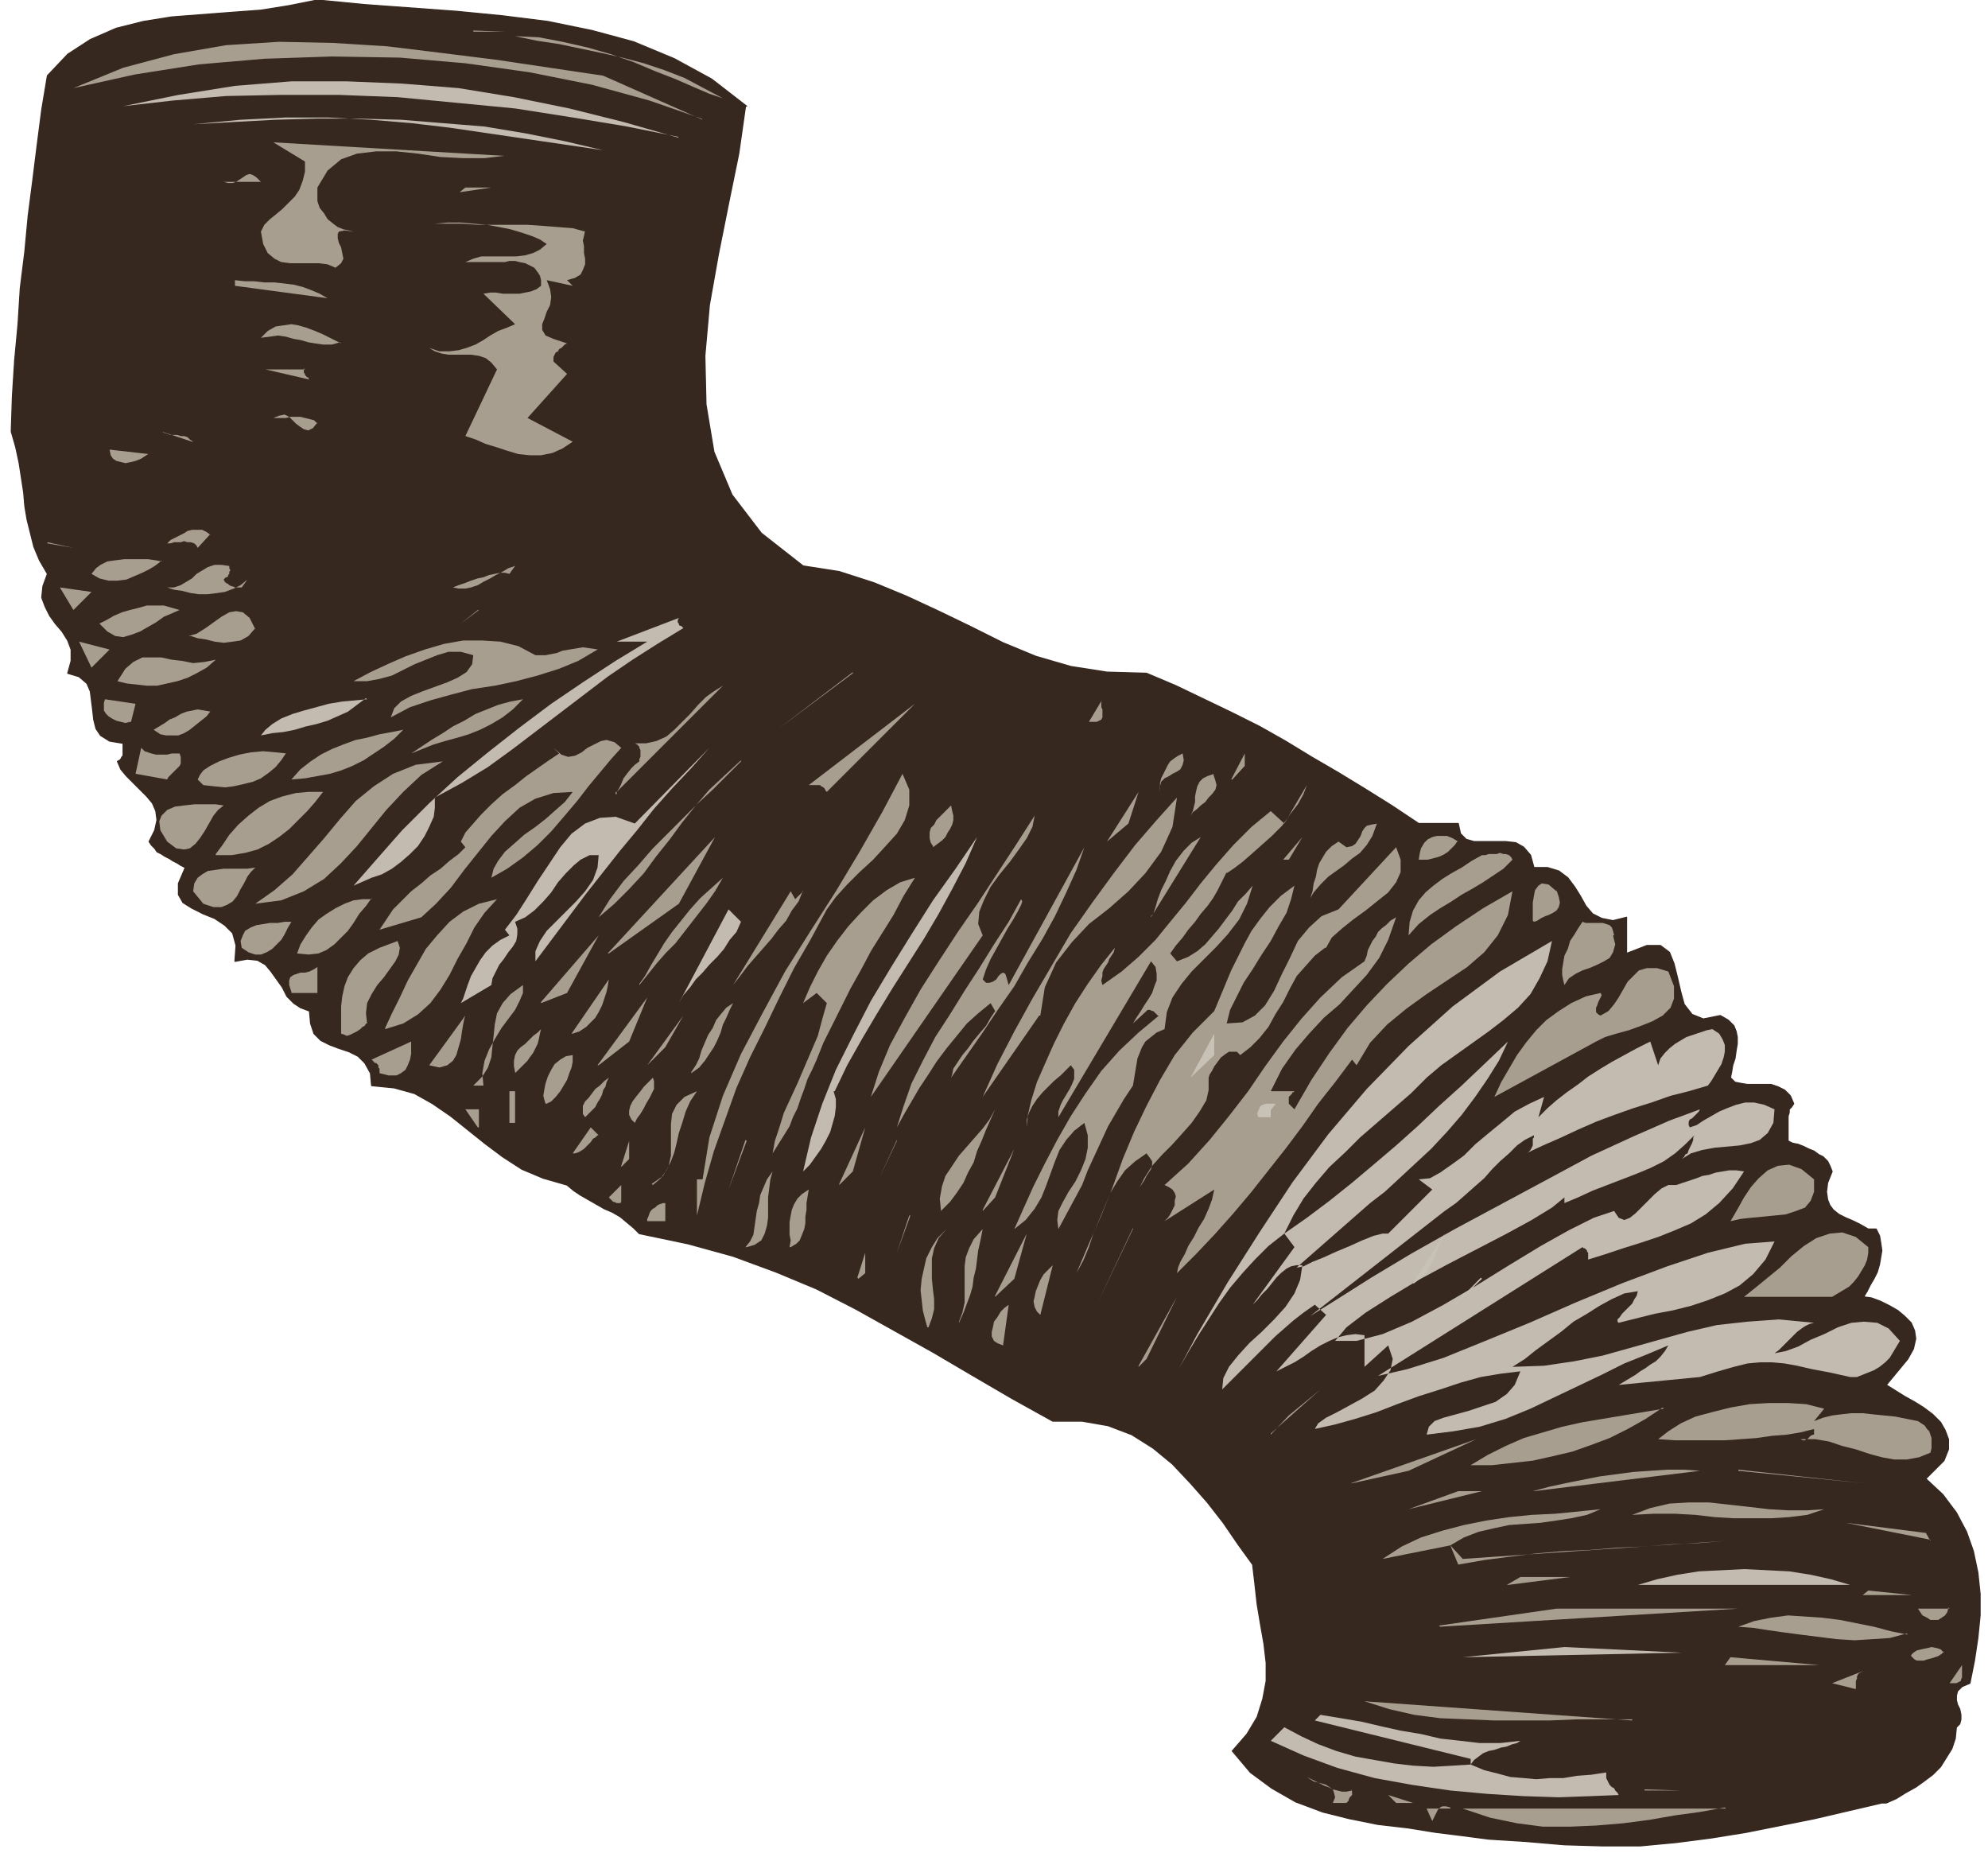
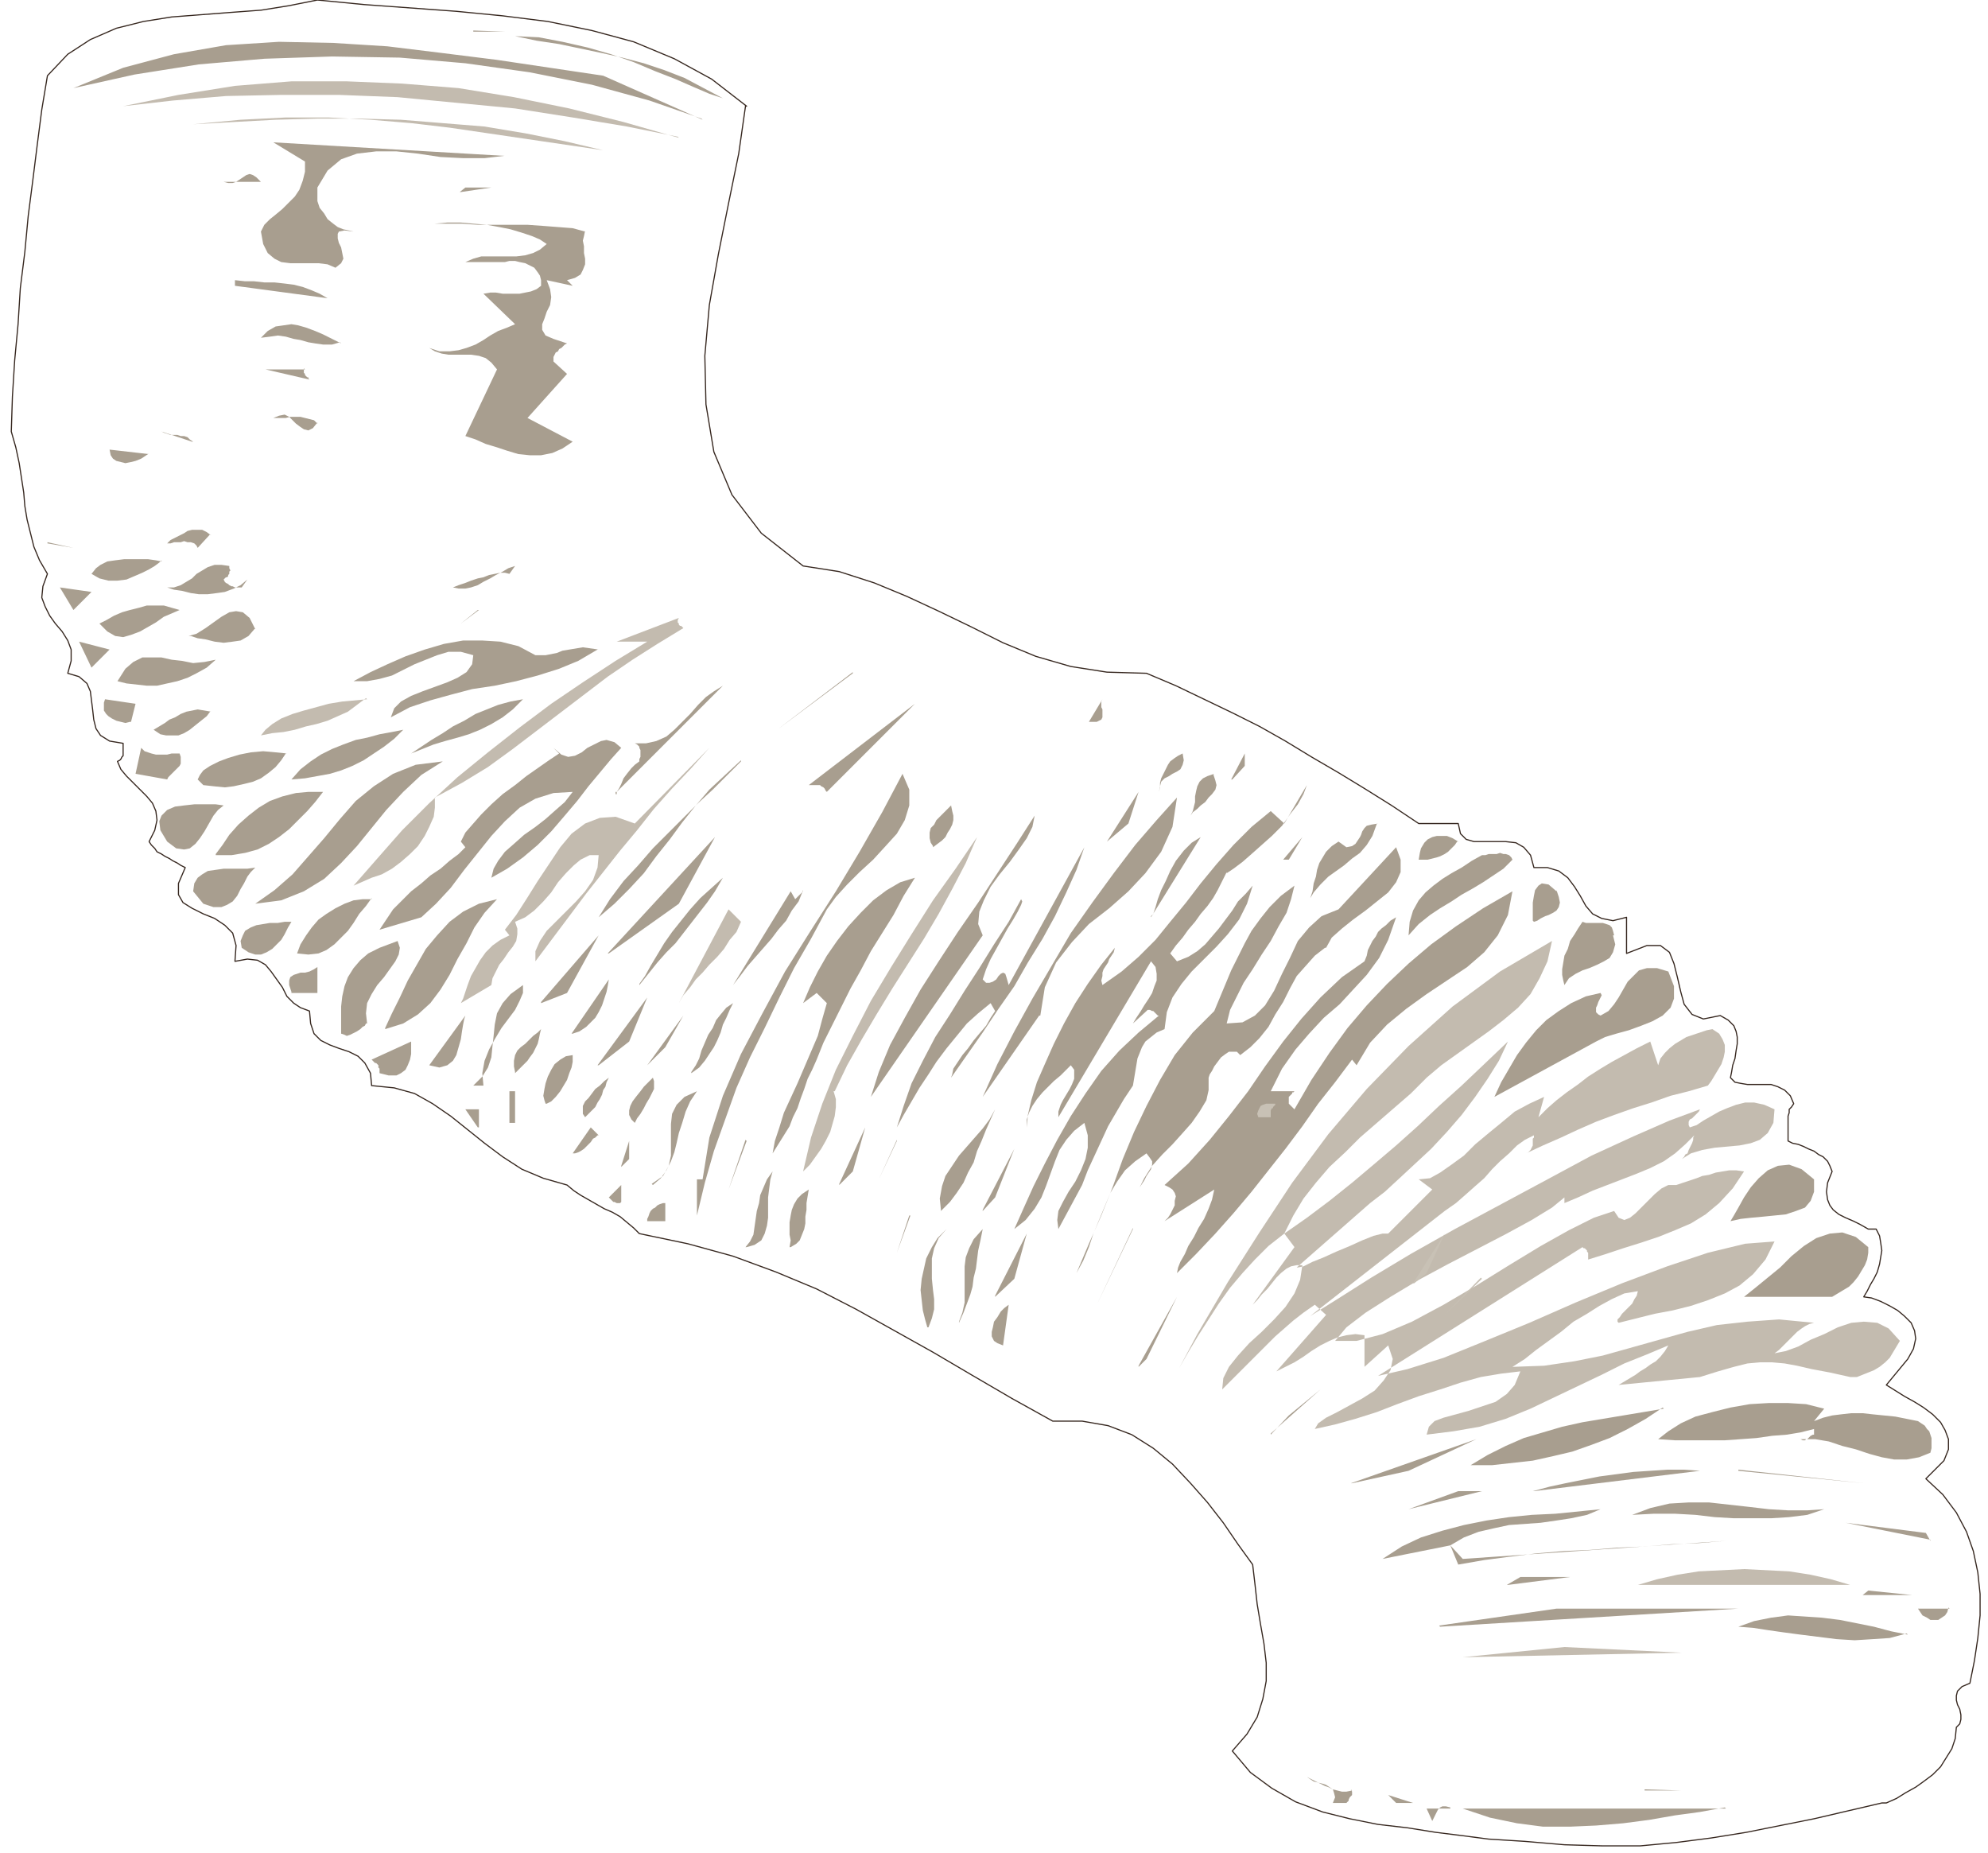
<svg xmlns="http://www.w3.org/2000/svg" width="234.667" height="218.667" fill-rule="evenodd" stroke-linecap="round" preserveAspectRatio="none" viewBox="0 0 1760 1640">
  <style>.pen1{stroke:none}.brush3{fill:#a89e8f}.brush4{fill:#c3bbaf}.brush5{fill:#c8c1b5}</style>
-   <path fill-rule="nonzero" d="m660 94-6 42-9 44-9 45-8 45-4 45 1 43 7 42 16 38 26 34 37 29 32 5 31 10 29 12 28 13 29 14 28 14 29 12 31 9 32 5 35 1 26 11 25 12 25 12 24 12 23 13 23 14 24 14 23 14 24 15 24 16h35l2 9 5 5 7 2h28l9 1 7 4 6 7 3 11h12l10 3 8 6 6 8 5 8 5 9 6 7 8 4 10 2 12-3v32l18-7h12l8 6 4 10 3 12 3 13 3 11 7 9 10 4 15-3 7 4 5 5 2 5 1 5v6l-1 6-1 7-2 6-1 6-1 5 4 4 5 1 6 1h21l6 2 6 3 5 5 3 7-2 3-2 2v3l-1 3v22l4 2 5 1 5 2 4 2 5 2 4 3 4 2 4 4 2 4 2 5-4 10-1 8 1 7 2 5 3 4 5 4 6 3 7 3 6 3 7 4h7l3 6 1 6 1 7-1 6-1 6-2 7-3 6-3 5-3 6-3 5 7 1 8 3 8 4 7 4 6 5 6 6 3 7 1 7-2 9-5 9-19 23 8 5 8 5 9 5 8 5 8 6 7 7 4 7 3 8v9l-4 10-16 16 15 14 12 16 9 17 6 17 4 19 2 19v19l-2 20-3 20-4 20-7 3-4 4-1 4v4l1 4 2 4 1 5v4l-1 4-3 3-1 10-3 9-5 8-5 8-7 7-8 6-7 5-9 5-8 5-9 4h-4l-30 7-30 7-30 6-30 6-31 5-31 4-32 3h-33l-34-1-35-3-32-2-23-3-24-3-25-4-26-3-25-5-24-6-24-9-21-12-19-14-16-19 13-15 9-15 5-16 3-16v-16l-2-17-3-17-3-18-2-18-2-17-13-18-13-19-14-18-15-17-16-17-17-14-19-12-21-8-23-4h-26l-36-20-36-21-34-20-34-19-34-19-35-18-36-15-38-14-40-11-43-9-5-5-6-5-6-5-7-4-7-3-7-4-7-4-7-4-6-4-6-5-21-6-19-8-17-11-16-12-15-12-15-12-16-11-16-9-18-5-20-2-1-11-5-9-6-6-8-4-9-3-8-3-8-4-6-6-3-9-1-11-8-3-6-4-6-6-4-8-5-7-5-7-5-6-7-4-9-1-11 2 1-14-3-11-7-7-9-6-10-4-10-5-8-5-4-7v-10l6-14-4-2-3-2-4-2-3-2-4-2-3-2-4-2-2-3-3-3-2-3 5-10 2-9-1-8-3-7-5-6-6-6-6-6-6-6-5-6-3-7 2-1 1-1 1-2 1-1v-11l-12-2-8-5-4-6-2-8-1-9-1-8-1-8-3-7-7-6-10-3 3-11v-10l-3-8-5-8-6-7-5-7-4-8-3-8 1-10 4-11-7-12-5-12-3-12-3-12-2-12-1-12-2-13-2-13-3-14-4-14 1-31 2-32 3-32 2-32 4-32 3-32 4-31 4-32 4-31 5-30 18-19 20-13 23-10 24-6 25-4 26-2 26-2 27-2 25-4 25-5 41 4 41 3 41 3 41 4 40 5 39 8 37 10 36 15 33 18 31 24z" class="pen1" style="fill:#36271f" />
  <path fill="none" d="m660 94-6 42-9 44-9 45-8 45-4 45 1 43 7 42 16 38 26 34 37 29 32 5 31 10 29 12 28 13 29 14 28 14 29 12 31 9 32 5 35 1 26 11 25 12 25 12 24 12 23 13 23 14 24 14 23 14 24 15 24 16h35l2 9 5 5 7 2h28l9 1 7 4 6 7 3 11h12l10 3 8 6 6 8 5 8 5 9 6 7 8 4 10 2 12-3v32l18-7h12l8 6 4 10 3 12 3 13 3 11 7 9 10 4 15-3 7 4 5 5 2 5 1 5v6l-1 6-1 7-2 6-1 6-1 5 4 4 5 1 6 1h21l6 2 6 3 5 5 3 7-2 3-2 2v3l-1 3v22l4 2 5 1 5 2 4 2 5 2 4 3 4 2 4 4 2 4 2 5-4 10-1 8 1 7 2 5 3 4 5 4 6 3 7 3 6 3 7 4h7l3 6 1 6 1 7-1 6-1 6-2 7-3 6-3 5-3 6-3 5 7 1 8 3 8 4 7 4 6 5 6 6 3 7 1 7-2 9-5 9-19 23 8 5 8 5 9 5 8 5 8 6 7 7 4 7 3 8v9l-4 10-16 16 15 14 12 16 9 17 6 17 4 19 2 19v19l-2 20-3 20-4 20-7 3-4 4-1 4v4l1 4 2 4 1 5v4l-1 4-3 3-1 10-3 9-5 8-5 8-7 7-8 6-7 5-9 5-8 5-9 4h-4l-30 7-30 7-30 6-30 6-31 5-31 4-32 3h-33l-34-1-35-3-32-2-23-3-24-3-25-4-26-3-25-5-24-6-24-9-21-12-19-14-16-19 13-15 9-15 5-16 3-16v-16l-2-17-3-17-3-18-2-18-2-17-13-18-13-19-14-18-15-17-16-17-17-14-19-12-21-8-23-4h-26l-36-20-36-21-34-20-34-19-34-19-35-18-36-15-38-14-40-11-43-9-5-5-6-5-6-5-7-4-7-3-7-4-7-4-7-4-6-4-6-5-21-6-19-8-17-11-16-12-15-12-15-12-16-11-16-9-18-5-20-2-1-11-5-9-6-6-8-4-9-3-8-3-8-4-6-6-3-9-1-11-8-3-6-4-6-6-4-8-5-7-5-7-5-6-7-4-9-1-11 2 1-14-3-11-7-7-9-6-10-4-10-5-8-5-4-7v-10l6-14-4-2-3-2-4-2-3-2-4-2-3-2-4-2-2-3-3-3-2-3 5-10 2-9-1-8-3-7-5-6-6-6-6-6-6-6-5-6-3-7 2-1 1-1 1-2 1-1v-11l-12-2-8-5-4-6-2-8-1-9-1-8-1-8-3-7-7-6-10-3 3-11v-10l-3-8-5-8-6-7-5-7-4-8-3-8 1-10 4-11-7-12-5-12-3-12-3-12-2-12-1-12-2-13-2-13-3-14-4-14 1-31 2-32 3-32 2-32 4-32 3-32 4-31 4-32 4-31 5-30 18-19 20-13 23-10 24-6 25-4 26-2 26-2 27-2 25-4 25-5 41 4 41 3 41 3 41 4 40 5 39 8 37 10 36 15 33 18 31 24h0" style="stroke:#36271f;stroke-width:1;stroke-linejoin:round" />
  <path fill-rule="nonzero" d="M368 23h40-39zm51 4 28 1h-28zm202 78-46-16-51-14-55-11-57-8-58-5-60-1-60 2-58 5-57 9-54 12 44-18 45-12 46-8 47-3 48 1 48 3 49 6 48 6 47 7 47 7 88 39zm19-18-12-4-14-6-16-7-18-7-19-8-20-7-21-6-22-5-21-4-21-1 19 4 20 3 19 4 19 4 18 4 19 5 18 6 18 7 17 9 17 9z" class="pen1 brush3" />
  <path fill-rule="nonzero" d="m600 121-45-9-48-8-51-8-52-5-52-5-52-2h-51l-49 1-47 4-44 5 49-10 50-8 50-4h49l49 2 50 4 49 8 49 10 48 12 49 14z" class="pen1 brush4" />
  <path fill-rule="nonzero" d="m534 133-34-5-34-5-34-5-34-5-34-4-36-3-37-2h-38l-40 2-42 4 36-2 37-2 37-1h37l37 1 37 3 37 3 36 6 35 7 34 8z" class="pen1 brush4" />
  <path fill-rule="nonzero" d="m446 138-17 2h-19l-20-1-20-3-19-2h-18l-17 2-14 5-12 10-9 15v12l2 6 4 5 3 5 5 4 4 3 5 2 5 1 4 1-8-1-5 1-1 2v4l1 4 2 4 1 5 1 5-2 4-5 4-7-3-8-1h-25l-8-1-6-3-6-5-4-8-2-11 3-6 5-5 5-4 6-5 5-5 6-6 4-6 3-8 2-8v-9l-28-17 205 12zm-216 23h-32l4 1h4l3-1 3-2 3-2 3-2 3-1 3 1 3 2 4 4zm177 9 5-4h23l-27 4zm111 34-1 5-1 4 1 5v6l1 5v5l-2 5-2 4-5 3-7 2 5 5-23-5 3 8 1 7-1 7-3 6-2 6-2 5v5l3 5 7 3 12 4-2 1-1 1-2 2-2 1-1 2-2 1-1 2-1 2v4l12 11-35 39 40 21-9 6-9 4-10 2h-10l-10-1-10-3-9-3-10-3-9-4-9-3 28-59-5-6-5-4-6-2-7-1h-20l-6-1-6-2-5-3 9 3h9l8-1 7-2 8-3 7-4 6-4 7-4 8-3 7-3-28-27 6-1h5l6 1h15l5-1 5-1 5-2 4-3v-5l-1-4-2-3-3-4-4-2-4-2-5-1-4-1h-5l-4 1h-35l7-3 7-2h31l8-1 7-2 6-3 6-5-6-4-7-3-9-3-10-3-10-2-11-2-12-1-11-1h-12l-11 1h24l14 1h44l14 1 13 1 13 1 11 3zm-228 60-82-11v-5l9 1h8l9 1h9l9 1 8 1 8 2 8 3 7 3 7 4zm11 39-7 2h-8l-7-1-6-1-7-2-6-1-7-2-7-1-7 1-8 1 6-6 7-4 7-1 7-1 6 1 7 2 8 3 7 3 8 4 8 4zm-32 23v4l1 1v1l1 1 1 1h1v1l1 1-39-9h35zm12 48-4 5-4 2-4-1-3-2-4-3-3-3-3-3-4-2-5 1-5 2h11l4-1h9l4 1 4 1 4 1 3 3zm-111 17-27-9 2 1 3 1 3 1h6l3 1h3l3 1 2 2 3 2zm-39 11-3 2-3 2-5 2-4 1-5 1-4-1-4-1-3-2-2-3-1-5 35 4zm55 71-11 12-1-2-2-2-3-1h-3l-3-1-3 1h-6l-3 1h-3l3-3 4-2 4-2 4-2 3-2 4-1h9l4 2 4 3zm-144 7 23 5-23-4zm101 16-2 2-4 3-5 3-6 3-7 3-7 3-8 1h-8l-8-2-7-4 4-5 4-3 6-3 7-1 8-1h21l7 1 5 1zm60 5v2l1 2-1 1v2l-1 1v1l-1 1h-1l-1 1-1 1 1 2 1 1 2 1 1 1 2 1h1l2 1h6l5-7-6 5-6 3-8 3-7 1-8 1h-8l-7-1-8-2-7-1-6-2h6l6-2 5-3 5-3 4-4 5-3 5-3 6-2h6l7 1zm253 0-6 2-5 3-6 3-5 3-6 3-5 3-6 2-5 1h-6l-5-1 5-2 6-2 5-2 6-2 5-1 5-2 5-1 5-1h4l4 1 5-7zM65 540l-12-20 28 4-16 16zm94 0-7 3-7 3-7 5-7 4-7 4-8 3-7 2-7-1-7-4-7-7 6-3 7-4 7-3 7-2 8-2 7-2h15l7 2 7 2zm67 16-6 7-7 4-7 1-8 1-8-1-8-2-7-1-6-2h-10 8l7-2 8-5 7-5 7-5 7-4 6-1 6 1 6 5 5 10zm197-16-15 12 16-12z" class="pen1 brush3" />
  <path fill-rule="nonzero" d="m605 556-23 14-22 14-22 15-21 16-21 16-21 16-21 16-22 16-23 14-24 13v9l-1 8-4 9-4 8-6 9-7 7-8 7-8 6-9 5-9 3-16 7 21-24 22-25 24-24 25-23 27-22 28-22 28-21 28-19 29-19 28-17h-27l55-21-1 2v2l1 1v1l1 1h1l1 1 1 1v1z" class="pen1 brush4" />
  <path fill-rule="nonzero" d="m529 575-17 10-17 7-19 6-19 5-19 4-20 3-19 5-18 5-18 6-17 9 3-8 6-6 9-5 10-4 11-4 11-4 9-4 8-5 5-7 1-8-11-3h-11l-10 3-10 4-10 4-10 5-10 5-11 3-11 2h-12l15-8 15-7 16-7 17-6 17-5 17-3h17l16 1 16 4 15 8h9l5-1 5-1 5-2 6-1 6-1 6-1 7 1 7 1zM81 591l-11-23 27 7-16 16zm110-7-8 7-9 5-8 4-9 3-9 2-9 2h-9l-9-1-9-1-8-2 7-11 7-6 8-4h17l9 2 9 1 10 2 10-1 10-2zm564 11-67 51 67-50zM545 701v2h1v-2l2-3 2-4 2-5 3-4 4-5 3-3 4-3v-2l1-2v-6l-1-2v-1l-1-1-1-1-2-1h10l9-2 9-4 7-6 7-7 7-7 7-8 7-7 7-5 8-5-94 94zm-430-62-4 1-4-1-4-1-4-2-3-2-2-2-2-3v-7l1-3 27 4-4 16z" class="pen1 brush3" />
  <path fill-rule="nonzero" d="m324 618-8 6-8 6-9 4-9 4-10 3-9 2-10 3-10 2-10 1-10 2 4-5 6-5 8-5 10-4 10-3 11-3 11-3 12-2 11-1 11-1z" class="pen1 brush4" />
  <path fill-rule="nonzero" d="m364 667 9-6 9-6 10-6 9-6 10-5 10-6 10-4 10-4 11-3 11-2-9 9-9 7-10 6-10 5-10 4-10 3-11 3-10 3-10 4-10 4zm607-28h-7l12-20-1 2v5l1 2v7l-1 2-2 1-2 1zm-239 62-1-1-1-2-1-1-2-1-1-1h-10l94-72-78 78zm-546-71-3 4-5 4-5 4-5 4-5 3-5 2h-11l-5-1-6-4 5-3 5-3 4-3 5-2 5-3 5-2 5-1 5-1 6 1 6 1zm72 60 8-9 9-7 9-6 10-5 10-4 11-4 10-2 11-3 11-2 10-2-8 8-9 7-9 6-9 6-10 5-10 4-10 3-11 2-11 2-12 1zm292-28-9 10-10 12-10 12-10 13-11 13-12 14-12 12-13 11-14 10-14 8 2-8 4-7 6-8 8-7 9-8 10-7 9-7 9-8 8-7 7-9-17 1-16 5-14 8-13 12-12 13-12 15-12 15-12 16-13 14-13 12-37 11 6-9 6-9 8-8 8-8 9-7 8-7 9-6 8-7 8-6 6-6-4-5 4-8 7-8 7-8 9-9 10-9 11-8 10-8 10-7 10-7 9-6-5-5 7 6 6 2 6-1 6-3 5-4 6-3 6-3 5-1 7 2 6 5zm-391 5 1 3v6l-1 2-2 2-2 2-2 2-2 2-2 2-1 2-28-5 5-23 3 3 3 1 3 1 4 1h10l4-1h7z" class="pen1 brush3" />
  <path fill-rule="nonzero" d="M474 851v-9l4-9 6-9 8-8 9-9 9-9 8-9 7-10 4-11 1-11h-8l-8 4-6 5-7 7-7 8-6 9-7 8-8 8-8 6-9 4 2 6v5l-1 6-3 5-4 5-4 6-4 5-3 6-3 6-1 6-27 16 2-4 2-6 2-6 3-8 4-7 4-7 5-7 6-6 7-5 8-4-4-5 10-13 9-14 10-16 10-15 10-15 10-12 12-9 13-5 14-1 17 6 66-67-16 18-17 18-16 18-15 19-15 18-15 19-15 19-15 20-15 20-15 20z" class="pen1 brush4" />
  <path fill-rule="nonzero" d="m253 667-4 6-5 6-6 5-7 5-7 3-8 2-9 2-8 1-10-1-9-1-5-5 2-4 3-4 6-4 8-4 8-3 10-3 10-2 11-1 11 1 10 1zm794 0 1 6-1 4-2 4-3 2-4 2-3 2-4 2-3 3-1 4-1 5 1-4v-4l1-4 2-4 2-4 2-4 2-3 4-3 3-2 4-2zm43 23 12-23v11l-11 12zM226 800l17-12 16-14 14-16 14-16 14-17 14-16 16-13 17-11 20-8 24-3-19 12-16 15-15 16-13 16-13 16-14 15-15 14-18 11-20 8-23 3zm430-127-14 13-14 13-12 14-12 15-11 15-12 15-11 15-13 14-13 13-14 12 10-16 12-16 13-14 13-15 13-13 14-14 13-13 13-12 13-13 12-12zm76 132-14 26-15 26-13 26-13 27-13 26-12 27-10 28-10 28-8 28-7 29v-32h5l6-37 12-37 16-37 19-36 20-37 22-35 23-36 21-35 20-35 18-34 6 14v14l-4 13-7 12-10 11-11 12-12 11-11 11-10 11-8 11zm342-120 2 6 1 4-1 4-3 4-3 3-3 4-4 3-3 3-4 3-2 3 2-4 1-4 1-4v-5l1-5 1-4 2-4 3-3 4-2 6-2zm12 87-4 8-4 8-4 7-5 7-6 7-5 7-6 7-5 7-6 7-5 7 6 7 10-4 8-5 7-6 6-7 6-7 6-8 6-8 5-8 7-7 6-7-5 16-7 14-10 13-10 11-11 11-11 11-9 11-8 12-5 13-2 15-7 3-5 4-5 4-3 5-2 5-2 5-1 6-1 6-1 6-1 6-8 12-7 12-7 12-6 13-6 13-6 13-5 13-7 13-7 13-7 13-1-8 1-8 4-8 5-9 6-9 5-10 4-10 2-10v-11l-3-11-9 7-7 8-6 9-4 10-4 11-4 11-4 10-6 10-8 10-10 8 8-18 9-20 10-20 11-21 12-21 13-20 14-20 16-18 17-16 18-15h-1l-1-1-1-1-1-1-1-1h-1l-2-1h-2l-1 1-12 11 3-5 4-6 3-5 4-6 3-5 2-6 2-5v-6l-1-6-4-5-82 138v-5l2-6 2-4 3-5 3-5 2-4 2-5v-8l-3-4-4 4-5 5-6 5-5 5-5 5-5 6-4 6-3 6-2 6v7l1-11 3-13 5-16 7-16 8-18 9-18 10-18 11-17 12-17 12-15-1 4-2 3-2 3-1 3-2 3-2 3-1 3v3l-1 4 1 4 17-12 15-13 15-15 13-16 14-17 13-17 14-17 15-17 16-16 17-14 12 11 20-34-3 8-5 9-7 9-7 10-9 9-9 8-9 8-8 7-8 6-6 4zm-895-16 6-8 6-9 8-9 9-8 9-7 10-6 11-4 12-3 11-1h13l-7 9-7 8-8 8-8 8-9 7-9 6-10 5-11 3-12 2h-14zm789-11 28-44-9 28-19 16zm-87-39-12 16 12-16zm27 193-50 72 13-29 15-29 16-29 17-29 17-29 19-27 19-26 19-25 19-22 18-20-4 26-10 22-14 19-15 16-17 15-18 14-15 16-14 18-10 22-4 25zm182-193-20 28 20-28zm-904 7-5 4-4 5-4 7-4 7-4 6-4 5-5 4-5 1-7-1-8-6-6-10-1-8 2-5 5-5 7-3 8-1 9-1h19l7 1zm628 36-2-3-1-4v-5l1-4 3-3 2-4 4-4 3-3 3-3 3-3 1 5 1 4v4l-1 4-2 4-2 3-2 4-3 3-4 3-4 3zm44 79-99 143 7-22 10-24 13-24 14-25 16-25 17-26 18-26 17-26 17-26 16-25-2 10-5 10-7 10-8 11-9 11-8 11-6 12-4 10-1 11 4 10zm349-99-4 11-5 8-6 7-7 5-7 6-7 5-7 5-7 7-6 7-6 10 3-5 2-6 1-7 2-6 1-6 2-6 3-5 3-5 5-5 6-4 7 5 5-1 3-2 2-3 2-3 1-2 1-3 2-3 2-2 4-1 6-1zM538 844l95-103-32 59-62 44z" class="pen1 brush3" />
  <path fill-rule="nonzero" d="m738 966 2 7v7l-1 8-2 7-2 7-4 8-4 7-5 7-5 7-6 6 7-30 10-30 12-30 15-30 16-31 18-30 18-29 19-30 20-28 19-28-10 23-12 23-12 22-13 22-14 22-14 22-14 23-13 22-13 23-11 23z" class="pen1 brush4" />
  <path fill-rule="nonzero" d="m1019 811 2-2 2-6 2-7 3-8 4-8 4-9 5-9 7-9 7-7 8-5-44 71zm117-50 17-20-12 20h-4zm154-16-2 3-3 3-3 3-3 2-4 2-3 1-4 1-4 1h-8l1-6 1-4 3-5 3-3 4-2 4-1h9l5 2 5 3zM842 954l1-3 1-5 4-6 4-6 5-6 5-7 5-6 6-7 4-7 4-6-4-7-11 9-10 9-9 11-9 11-9 12-7 11-8 12-7 12-7 12-6 11 6-19 7-20 10-20 11-21 13-20 13-21 13-20 13-21 13-20 11-20 1 2-1 3-3 6-4 7-5 8-5 9-5 9-5 9-4 9-3 9 3 3h3l3-1 3-2 2-3 2-2 2-1 2 1 1 3 2 7 67-122-7 20-9 20-10 21-11 20-13 21-12 21-14 20-14 21-14 20-14 20zm331-115-9 7-8 9-8 9-6 11-6 12-7 11-6 11-8 10-8 8-9 7-3-3h-7l-3 2-4 3-3 4-3 4-2 4-2 3-1 3v11l-2 9-6 10-7 10-8 9-9 10-9 9-9 10-7 11-5 10 1-2 2-3 2-3 2-4 2-3 2-3 1-4v-3l-2-3-3-4-10 7-9 8-7 10-6 10-5 12-5 12-5 12-4 12-5 12-6 11 11-26 11-25 10-25 9-25 10-24 11-23 12-23 13-22 16-20 19-19 5-12 5-12 5-12 6-12 6-12 6-11 8-11 8-10 10-10 12-9-3 12-4 12-7 12-7 13-8 12-8 13-8 12-6 12-6 12-3 12 14-1 11-6 9-9 8-13 7-15 7-14 7-15 10-12 11-10 15-6 51-55 4 11v11l-4 9-7 9-10 8-10 8-11 8-10 8-9 8-5 9zm166-78-8 8-9 6-9 6-10 6-9 5-9 6-10 6-9 6-10 8-9 10 1-12 3-10 5-9 6-7 7-6 8-6 8-5 9-5 9-6 9-5h3l3-1h7l3-1 3 1h2l3 1 2 2 1 2zm-1113 7-4 4-3 4-3 6-3 5-3 6-4 5-5 3-5 2h-7l-9-3-9-11 1-7 3-5 4-3 5-3 7-1 7-1h21l7-1zm340 103 5-7 5-9 6-10 6-10 7-10 8-10 8-10 9-10 10-9 10-9-7 12-7 10-7 9-7 9-7 9-7 9-8 8-8 9-8 10-8 10zm244-94-10 16-9 17-10 16-10 16-9 17-9 16-8 16-8 16-8 16-6 15-4 9-4 8-3 9-3 8-3 9-4 8-3 8-5 8-5 8-5 8 2-11 4-12 4-13 6-13 6-13 6-14 6-14 6-14 4-15 4-14-9-9-12 9 6-14 7-14 8-14 9-13 10-13 11-12 11-11 12-9 12-7 13-4zm568 11 2 6 1 5-1 4-2 3-3 2-4 2-3 1-4 2-3 2-3 1-1-1v-16l1-6 1-5 3-4 3-2 6 1 7 6zm-667 0-4 10-6 8-5 9-7 8-6 8-7 8-7 8-7 8-6 8-7 9 51-83 4 7 7-7z" class="pen1 brush3" />
  <path fill-rule="nonzero" d="m1201 943-4-5-15 20-15 19-14 20-15 20-15 19-15 19-16 19-16 18-17 18-17 17 1-5 2-5 4-7 3-7 5-8 4-8 5-8 4-9 3-8 2-9-44 28 3-3 2-3 2-4 2-4v-4l1-4-1-3-2-3-3-2-4-2 21-19 19-21 17-21 17-22 15-22 16-22 16-20 17-19 19-18 20-14 2-5 1-5 2-4 2-4 3-4 2-4 3-3 4-3 4-4 5-3-7 20-8 16-11 15-12 13-12 13-14 12-13 14-12 14-12 17-10 20h21l-1 1h-1v1l-1 1-1 1-1 1v6l5 5 15-26 16-24 16-22 17-20 18-19 19-18 20-17 22-16 24-16 26-15-4 21-9 18-12 15-15 13-18 12-18 12-18 13-17 14-15 16-12 20zM329 795l-5 7-6 7-5 8-5 7-6 6-6 6-7 5-7 3-9 1-10-1 3-8 5-8 5-7 6-7 7-5 8-5 8-4 8-3 8-1h8zm12 115 6-13 7-14 7-15 8-14 8-14 10-12 11-12 12-9 14-7 16-4-11 12-9 13-7 14-8 14-7 14-8 13-9 12-11 10-13 8-16 5z" class="pen1 brush3" />
  <path fill-rule="nonzero" d="m656 816-4 9-6 7-5 8-6 7-7 7-6 7-6 6-5 7-6 7-4 7 44-83 11 11z" class="pen1 brush4" />
  <path fill-rule="nonzero" d="m258 816-3 5-3 6-3 5-4 4-4 4-5 3-5 2h-5l-6-2-6-4-1-6 2-5 2-4 5-3 5-2 6-1 6-1h7l6-1h6zm1170 12 2 8-2 7-3 5-5 3-6 3-7 3-6 2-6 3-6 4-4 6-1-4-1-5v-5l1-6 1-6 3-6 2-7 4-6 3-5 4-6 3 1h15l3 1 3 1 2 2 1 3 1 4zm-949 59 51-59-28 51-23 9zm-155 19-1 2-2 1-2 2-3 2-2 1-2 1-2 1-3 1-2-1-3-1v-24l1-9 2-9 3-8 5-8 6-7 7-6 10-5 16-6 2 6-1 6-3 6-5 7-5 7-6 7-5 8-4 8-1 9 1 9z" class="pen1 brush3" />
  <path fill-rule="nonzero" d="m1263 954-14 14-15 13-15 13-15 13-13 13-14 13-12 14-11 14-9 15-8 16 20-14 20-15 20-16 19-16 20-17 19-17 19-18 20-18 20-19 21-20-8 17-10 16-11 16-12 16-13 15-14 15-14 13-14 13-13 12-13 10-65 57h1l5-1 8-4 10-4 11-5 12-5 11-5 10-4 8-2h5l39-39-12-9 10-1 9-5 10-7 11-8 10-10 12-10 11-9 12-10 13-7 13-6-5 18 8-8 8-7 9-7 10-7 9-7 11-7 10-6 11-6 11-6 12-6 7 21 2-6 4-5 4-4 5-4 5-3 5-3 6-2 6-2 6-2 5-1 6 4 3 5 2 5v6l-1 5-2 6-3 5-3 5-3 5-3 4-17 5-16 4-17 6-16 5-17 6-16 6-16 7-15 7-16 7-15 7 2-1 1-1 1-1 1-2 1-2v-6l1-1v-2l-8 4-7 5-7 7-8 7-7 7-7 8-8 7-9 8-8 7-10 7-119 93 24-15 30-19 35-21 39-22 41-22 41-22 39-21 37-17 32-14 27-10-1 2-2 2-1 1-2 2-1 1-2 1-1 2v3l1 2 6-2 6-4 7-4 7-4 7-3 8-3 8-2h8l9 2 9 4-1 12-5 9-7 6-8 3-10 2-11 1-11 1-11 2-10 3-8 5 2-2 1-2 2-1 1-3 1-2 1-2 1-2 1-3v-2l1-2-8 8-9 8-10 7-12 6-12 5-13 5-13 5-13 5-13 6-12 5v-5l-11 9-18 11-22 12-25 13-27 14-26 14-25 15-22 14-17 13-10 12h19l23-6 26-11 28-15 29-17 29-18 28-17 25-14 22-11 18-6 4 6 5 2 5-2 5-4 5-5 6-6 6-6 6-5 6-3h7l6-2 6-2 6-2 5-2 6-1 6-2 6-1 6-1h6l7 1-10 15-12 13-12 10-13 8-14 6-15 6-15 5-16 5-15 5-16 5v-6l-1-1v-1l-1-1-1-1h-1l-1-1-181 114 26-6 32-10 37-15 39-16 41-18 41-17 40-15 36-12 33-8 26-2-8 16-11 13-12 10-13 7-15 6-15 5-16 4-16 3-16 4-16 4-1-1v-2l2-2 2-3 3-3 3-3 3-3 2-4 2-3 1-4-12 2-11 5-11 6-11 7-12 7-11 9-11 8-11 8-10 8-11 7 28-1 27-4 25-5 25-7 25-7 25-7 26-6 27-3 28-2 31 3-4 1-4 2-3 2-4 3-3 3-3 3-4 4-3 3-3 3-4 3 10-2 11-4 11-6 12-5 12-6 12-4 11-1 12 1 10 5 10 11-3 5-3 5-3 5-4 4-5 4-5 3-5 2-5 2-5 2h-6l-18-4-16-3-13-3-11-2-11-1h-11l-11 1-12 3-14 4-16 5-72 7 5-3 5-3 5-3 4-3 5-3 4-3 5-3 4-4 4-5 3-5-19 8-20 8-20 10-21 10-21 10-21 10-22 9-23 7-23 4-24 3 2-7 5-5 8-3 11-3 11-3 12-4 12-4 10-7 7-8 5-12-17 2-18 3-18 5-18 6-19 6-19 7-18 7-19 6-18 5-18 4 3-5 7-5 10-5 11-6 11-6 11-7 8-9 6-9 2-10-4-12-21 19v-28l-8-1-8 1-8 2-7 3-8 4-8 5-7 5-8 5-8 4-8 4 44-50-10-9-10 7-9 7-8 7-8 7-8 8-7 7-8 8-8 8-8 8-8 8 1-10 5-10 8-10 10-11 11-10 11-11 10-11 8-12 5-12 2-13h-5l-5 1-4 2-5 4-4 4-4 5-4 5-5 5-4 5-4 4 37-51-9-12-14 11-12 12-11 12-11 13-10 14-9 14-9 14-9 15-8 14-8 15 24-45 27-46 28-44 29-44 32-43 34-40 37-38 39-35 42-31 46-27-4 18-7 15-8 14-11 12-13 11-13 10-14 10-14 10-14 10-13 11z" class="pen1 brush4" />
  <path fill-rule="nonzero" d="m258 878-2-6v-4l1-3 3-2 3-1 3-1h4l4-1 4-2 3-2v23h-23zm1219-18 5 13v11l-3 8-7 7-9 5-10 4-11 4-11 3-10 3-8 4-90 49 6-13 7-12 7-12 8-11 9-11 9-9 11-8 11-7 13-6 13-3 1 2-1 2-1 2-1 2-1 3-1 2v4l2 2 2 1 7-4 5-6 4-6 4-7 4-7 5-5 5-5 7-2h9l10 3zm-971 55 33-48-1 6-1 5-2 6-2 6-3 6-3 5-4 4-4 4-6 4-6 2zm-78 46h-9l8-8 5-8 3-9 1-10 1-9 1-10 2-10 5-9 7-8 11-8v7l-3 7-4 8-6 8-6 8-6 10-5 9-4 10-2 11 1 11zm101-18 44-60-16 39-27 21zm83 6 4-6 3-6 2-7 3-7 3-7 4-6 3-7 4-5 5-6 6-4-3 6-3 7-3 6-2 7-3 7-3 6-4 6-4 6-5 6-7 5zm-232-6 32-44-1 3-1 5-1 6-1 7-2 7-2 7-3 5-5 4-7 2-9-2zm193 0 32-44-16 28-16 16zm-117 6-1-5v-5l1-5 2-4 3-3 4-3 4-4 3-3 4-3 3-3-1 4-1 5-1 4-2 4-2 4-3 4-2 3-4 4-3 3-4 4z" class="pen1 brush3" />
-   <path fill-rule="nonzero" d="m1054 954 21-39v19l-21 20z" class="pen1 brush5" />
  <path fill-rule="nonzero" d="M336 949v-3l-1-1v-2l-1-1-1-1h-1l-1-1-1-1-1-1 35-16v11l-1 5-2 5-2 4-4 3-4 2h-7l-8-2zm147 28-1-3-1-4 1-6 1-5 2-6 3-6 3-5 5-4 5-3 6-1v6l-1 5-2 5-2 6-3 5-3 5-4 5-4 4-4 2zm205-39-16 33 16-33zm-170 51-2-3v-7l2-4 3-3 3-4 3-4 4-3 4-4 4-3-2 4-1 4-2 3-1 4-2 4-2 3-2 4-3 3-3 3-3 3zm43 4-2-2-2-4v-4l1-4 2-4 3-4 4-5 3-4 4-4 4-4 1 3v7l-2 4-2 4-3 5-2 4-3 5-3 4-2 4zm-110-27h5v28h-5v-28zm126 82 10-7 5-9 2-9v-28l1-9 4-8 7-7 11-5-6 9-4 9-3 10-3 9-2 9-2 8-3 8-4 8-5 7-7 6z" class="pen1 brush3" />
  <path fill-rule="nonzero" d="M1129 977v1l-1 1-1 1v1h-1l-1 2v6h-11l-1-3 1-3 1-2 1-2 2-1 3-1h9z" class="pen1 brush5" />
  <path fill-rule="nonzero" d="m423 998-11-16h12v16zm410 73-1-10 2-11 3-9 6-9 6-9 7-8 7-8 7-8 6-8 5-9-4 9-4 9-4 10-4 9-3 10-5 9-4 9-6 9-6 8-8 8zm-304-66-2 2-2 1-2 3-2 2-2 2-2 2-3 2-2 1-3 1h-2l16-23 7 7zm214 43 23-50-11 39-12 12zm90-50-23 51 23-51zm-283 34 7-22v16l-7 7zm110-23-15 44 16-43zm134 0-16 35 16-34zm76 62 28-54-17 43-11 12zm736-27v11l-3 8-5 6-8 3-9 3-10 1-10 1-11 1-9 1-9 2 3-5 4-7 5-9 6-9 7-8 8-7 9-4 10-1 11 4 11 9zm-946 60 4-5 3-6 1-7 1-7 1-7 2-7 1-7 3-7 3-7 5-7-2 7-1 8-1 8v18l-1 7-2 7-3 6-6 4-7 2zm-110-40-1 1h-3l-2-1h-1l-1-1-1-1-1-1-1-1 11-11v16zm149 40 1-6-1-5v-11l1-6 1-5 2-5 3-5 4-4 6-4-1 6-1 6v6l-1 6v6l-1 5-2 5-2 5-3 3-5 3zm79-44-7 21 7-21zm-189 21h-16v-2l1-2 1-3 1-2 2-2 2-1 2-2 2-1 3-1h2v16zm216-5-11 33 12-33zm16 99-2-7-2-8-1-9-1-9 1-10 2-9 2-9 5-10 5-8 8-8-7 8-4 9-2 9v18l1 10 1 8v9l-2 8-3 8zm28-5 3-8 2-9v-32l1-8 3-8 4-8 8-9-2 10-2 9-1 8-1 8-2 8-1 8-2 7-3 8-3 8-4 9zm154-83-32 68 32-67zm651 17v5l-1 6-2 5-3 5-3 5-4 5-4 4-5 3-5 3-5 3h-78l10-8 11-9 11-9 10-10 11-9 11-7 12-4 11-1 12 4 11 9zm-773 43 28-55-11 40-17 16z" class="pen1 brush3" />
  <path fill-rule="nonzero" d="m1251 1136 28-44-16 35-11 9z" class="pen1 brush5" />
-   <path fill-rule="nonzero" d="m1031 1104-39 78 39-78zm-272 27 7-22v18l-6 5zm161 32-2-2-2-4-1-5 1-4 1-5 2-5 2-5 3-5 4-4 4-4-11 44z" class="pen1 brush3" />
  <path fill-rule="nonzero" d="m1311 1131-32 33 33-32z" class="pen1 brush5" />
  <path fill-rule="nonzero" d="m1008 1209 34-61-27 55-7 7zm-120-18-5-2-3-2-2-4v-4l1-4 1-5 3-4 3-5 3-3 4-3-5 36zm76-9-4 28 4-28zm161 87 44-39-28 23-16 17zm481-11 8-3 8-2 8-1 9-1h10l9 1 10 1 10 1 10 2 10 2 3 2 3 2 2 3 2 2 1 3 1 3v9l-1 4-10 4-11 2h-11l-11-2-11-3-12-4-12-3-12-4-12-2h-13l2 1h2l1-1h1l1-1 1-1 1-1 2-1h1v-5l-12 3-12 2-13 1-14 2-14 1-14 1h-44l-15-1 9-7 11-7 13-6 15-4 16-4 17-3 17-1h17l16 1 16 4-9 11zm-134-12-15 10-16 9-16 8-16 6-17 6-17 4-18 4-18 2-18 2h-19l15-9 16-8 16-7 17-5 17-5 18-4 18-3 18-3 18-3 18-3zm-276 67 111-39-60 28-50 11zm161 7 15-4 14-3 15-3 15-3 15-2 15-2 15-1 15-1h15l14 1-147 18zm182-19 111 12-111-11zm-292 35 44-16h21l-65 16zm368 0-15 5-16 2-16 1h-33l-17-1-17-2-18-1h-19l-19 1 16-6 17-4 17-1h18l18 2 18 2 17 2 17 1h17l15-1zm-198 0-12 5-14 3-13 2-14 2-14 1-14 1-14 3-13 3-13 5-12 7 11 12 233-16-24 2-24 1-24 2-24 1-24 2-23 1-24 2-24 3-23 3-23 4-7-17-60 12 17-11 17-8 19-6 19-5 20-4 20-3 20-2 21-1 20-2 20-2zm292 27-75-15 71 9 4 7zm-138 5h44-44z" class="pen1 brush3" />
  <path fill-rule="nonzero" d="M1638 1403h-188l17-5 18-4 19-3 20-1 20-1 20 1 20 1 19 3 18 4 17 5z" class="pen1 brush4" />
  <path fill-rule="nonzero" d="m1334 1403 12-7h44l-55 7zm315 9 5-4 39 4h-43zm-375 27 104-15h161l-264 16zm451-16-1 4-2 3-3 2-3 2h-7l-3-2-4-2-2-3-2-3h28zm-37 23-15 4-15 1-16 1-16-1-16-2-16-2-15-2-14-2-13-2-13-1 14-5 15-3 15-2 15 1 15 1 16 2 15 3 15 3 15 4 15 3z" class="pen1 brush3" />
  <path fill-rule="nonzero" d="m1295 1467 90-9 104 5-194 4z" class="pen1 brush4" />
-   <path fill-rule="nonzero" d="m1721 1462-2 2-3 2-3 1-3 1-4 1-3 1h-6l-2-1-2-2-1-1v-1l2-2 3-2 4-1 5-1 4-1 5 1 3 1 3 3zm-194 12 5-7 79 7h-83zm205 16h-6l11-16v11l-1 2v1l-2 1-2 1zm-90 5-20-5 28-11-2 1-2 1-1 1-1 2v2l-1 2v7zm-197 27h-49l-24 1h-49l-24-1-24-1-23-3-22-5-22-7 237 17z" class="pen1 brush3" />
-   <path fill-rule="nonzero" d="m1346 1541-3 2-4 1-5 2-5 1-6 2-5 1-5 2-4 3-4 3-3 4 12 5 12 3 11 3 12 1 11 1 12-1h12l12-2 13-1 13-2v5l1 2 1 2 1 2 2 2 2 1 1 2 2 2 1 2-25 1-28 1-31-1-32-2-33-3-34-5-33-6-33-9-30-11-29-13 12-12 15 8 15 7 16 6 17 5 17 3 17 3 17 2 18 1 17-1 16-1v-5l-138-34 5-5 18 3 18 3 17 4 18 4 18 3 17 4 18 2 17 2h18l18-2z" class="pen1 brush4" />
  <path fill-rule="nonzero" d="m1196 1584 1 2v3l-1 1-1 1-1 2v1l-1 1-1 1h-12l2-5-1-4-1-3-3-2-3-2-3-1-4-1-4-1-3-2-3-2 4 2 4 2 4 2 4 2 3 1 4 2 4 1 4 1h4l5-1zm260 0 33 1h-33zm-205 12-22-7 7 7h16zm33 4-4-1h-3l-2 1-2 2-1 2-1 2-1 2-1 2-1 2-5-11h21zm243 0-22 4-22 3-23 4-23 3-24 2-23 1h-24l-23-3-24-5-24-8h233z" class="pen1 brush3" />
</svg>